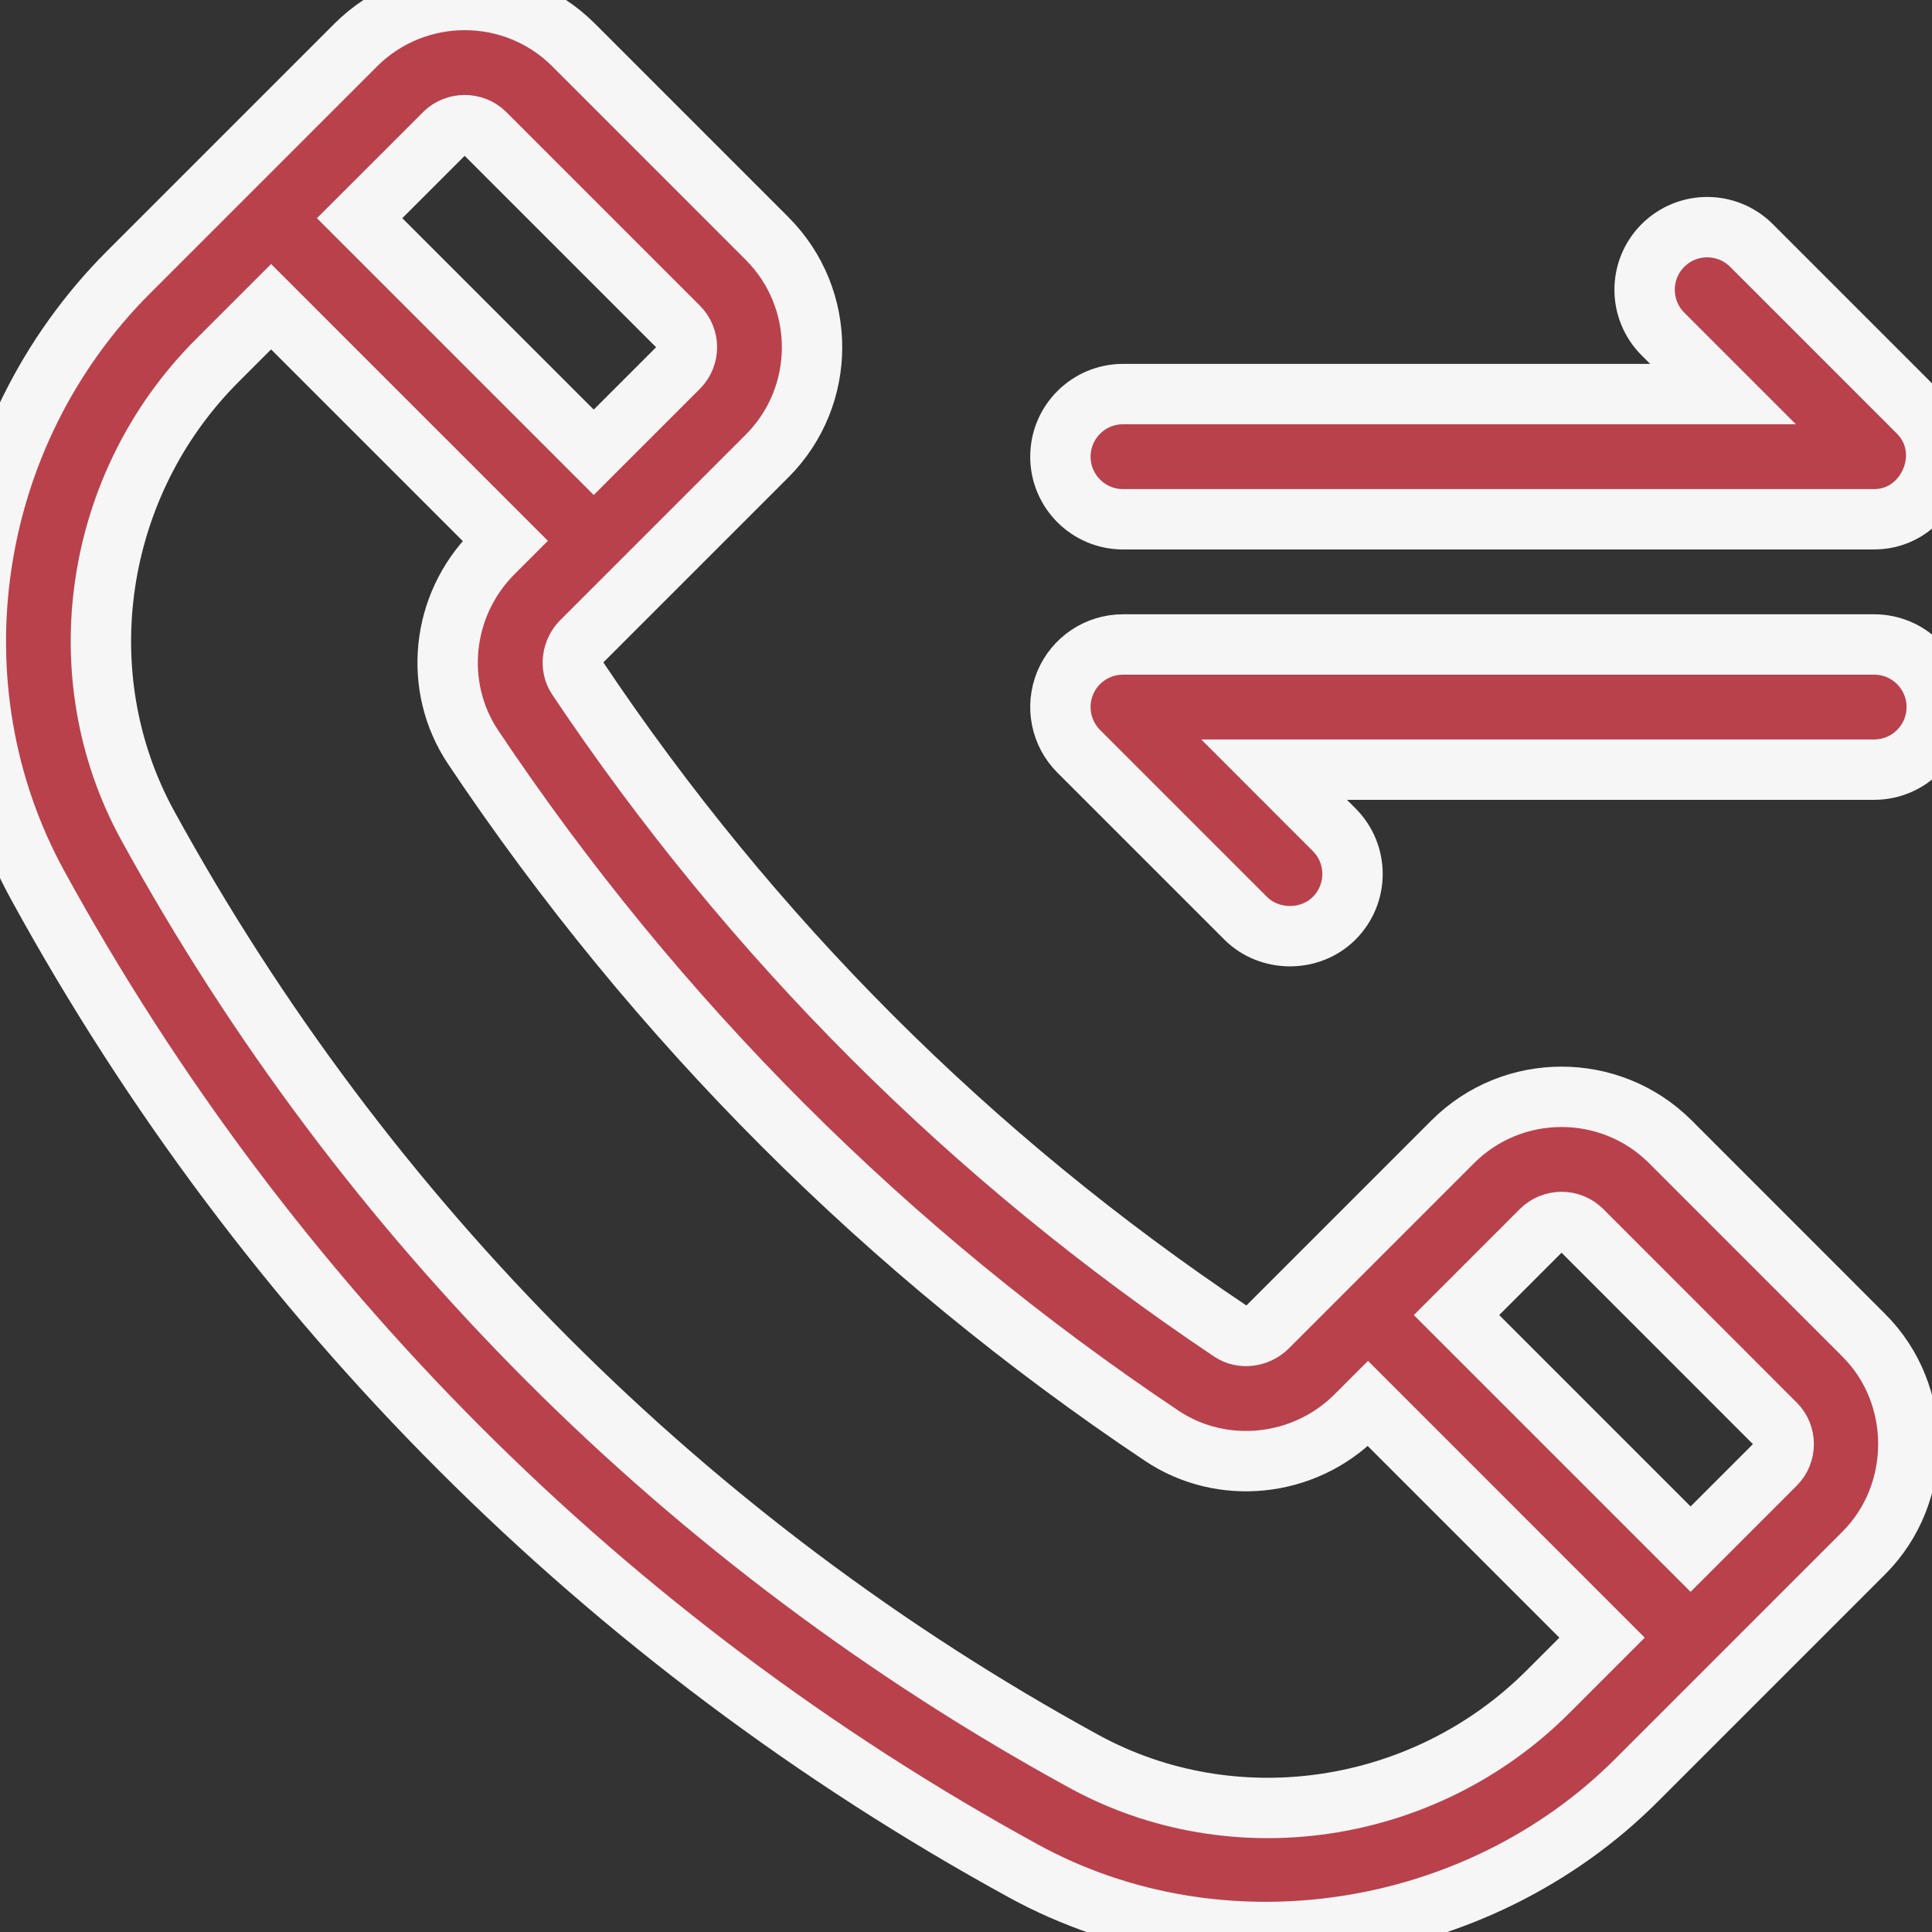
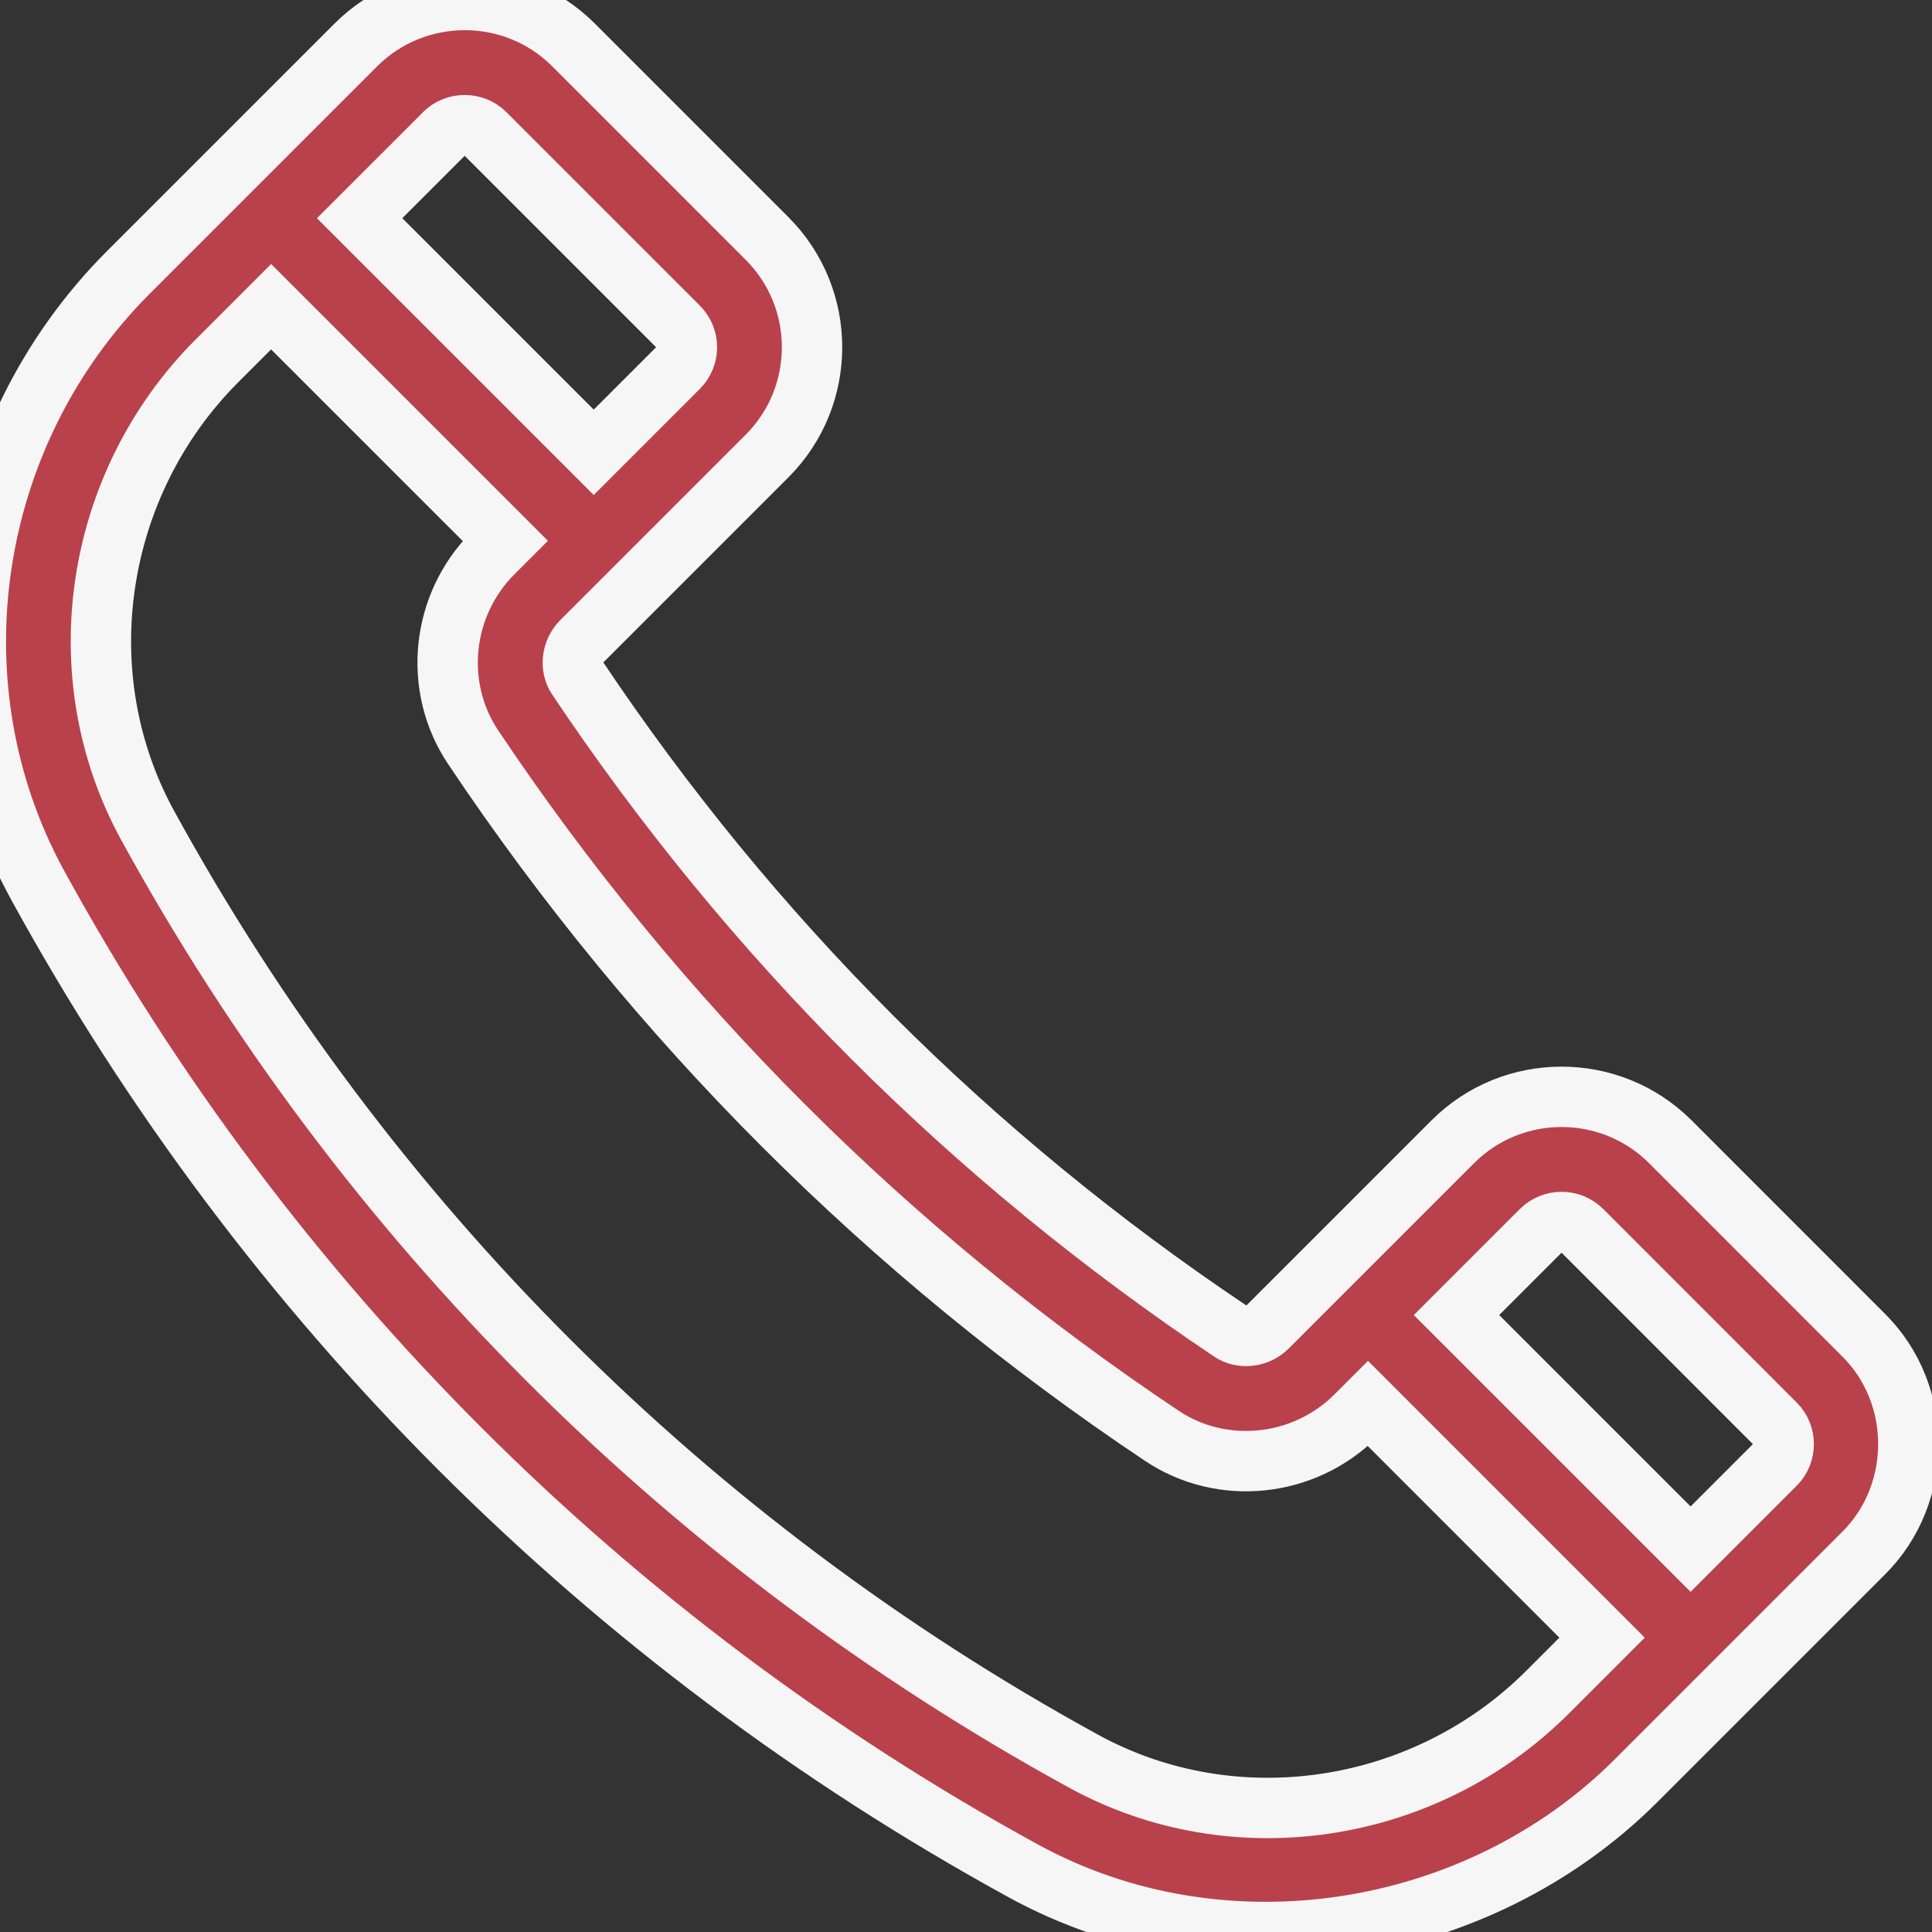
<svg xmlns="http://www.w3.org/2000/svg" width="80" height="80" viewBox="0 0 80 80" fill="none">
  <rect x="0" y="0" width="80" height="80" fill="#333333" stroke="none" />
  <g clip-path="url(#clip0_231_922)">
    <path d="M69.163 47.276C66.676 44.795 62.636 44.799 60.156 47.279L52.481 54.954C52.073 55.359 51.421 55.436 50.979 55.139C40.213 47.937 31.101 38.825 23.902 28.062C23.602 27.61 23.679 26.965 24.084 26.561L31.762 18.883C34.246 16.399 34.246 12.359 31.762 9.875L23.744 1.856C21.27 -0.618 17.223 -0.621 14.736 1.859L5.32 11.275C-1.4 17.998 -2.942 28.44 1.567 36.668C11.02 53.918 25.131 68.025 42.37 77.468C50.581 81.973 61.176 80.311 67.763 73.718C67.763 73.718 77.175 64.306 77.179 64.302C79.632 61.849 79.635 57.744 77.179 55.295L69.163 47.276ZM19.241 5.183C19.547 5.182 19.853 5.296 20.082 5.525L28.097 13.54C28.559 14.002 28.559 14.755 28.097 15.217L24.585 18.729L14.891 9.035C14.891 9.035 18.391 5.534 18.398 5.528C18.627 5.299 18.934 5.183 19.241 5.183ZM44.86 72.922C28.489 63.955 15.09 50.556 6.113 34.178C2.704 27.954 3.885 20.044 8.985 14.941L11.226 12.7L20.92 22.394L20.419 22.895C18.266 25.049 17.915 28.43 19.592 30.941C27.172 42.274 36.764 51.866 48.097 59.446C50.591 61.12 53.99 60.776 56.146 58.619L56.646 58.119L66.338 67.812L64.097 70.053C58.995 75.159 51.084 76.341 44.86 72.922ZM73.513 60.637L70.004 64.147L60.311 54.454L63.821 50.944C64.287 50.485 65.036 50.485 65.501 50.944C65.501 50.944 73.517 58.963 73.517 58.963C73.975 59.421 73.974 60.177 73.513 60.637Z" fill="#B9414C" stroke="#F6F6F6" stroke-width="2.5" />
-     <path d="M77.604 26.686H46.501C45.451 26.686 44.506 27.317 44.105 28.285C43.706 29.254 43.926 30.368 44.668 31.11C44.668 31.11 51.574 38.016 51.58 38.022C52.555 38.997 54.239 39.028 55.245 38.022C56.258 37.009 56.258 35.369 55.245 34.357L52.758 31.869H77.604C79.035 31.869 80.196 30.709 80.196 29.277C80.196 27.846 79.035 26.686 77.604 26.686Z" fill="#B9414C" stroke="#F6F6F6" stroke-width="2.5" />
-     <path d="M46.501 21.502H77.604C79.858 21.502 81.031 18.672 79.436 17.077L72.525 10.165C71.512 9.153 69.872 9.153 68.859 10.165C67.847 11.178 67.847 12.818 68.859 13.83L71.347 16.318H46.501C45.07 16.318 43.909 17.479 43.909 18.91C43.909 20.34 45.07 21.502 46.501 21.502Z" fill="#B9414C" stroke="#F6F6F6" stroke-width="2.5" />
  </g>
  <defs>
    <clipPath id="clip0_231_922">
      <rect width="80" height="80" fill="white" />
    </clipPath>
  </defs>
</svg>